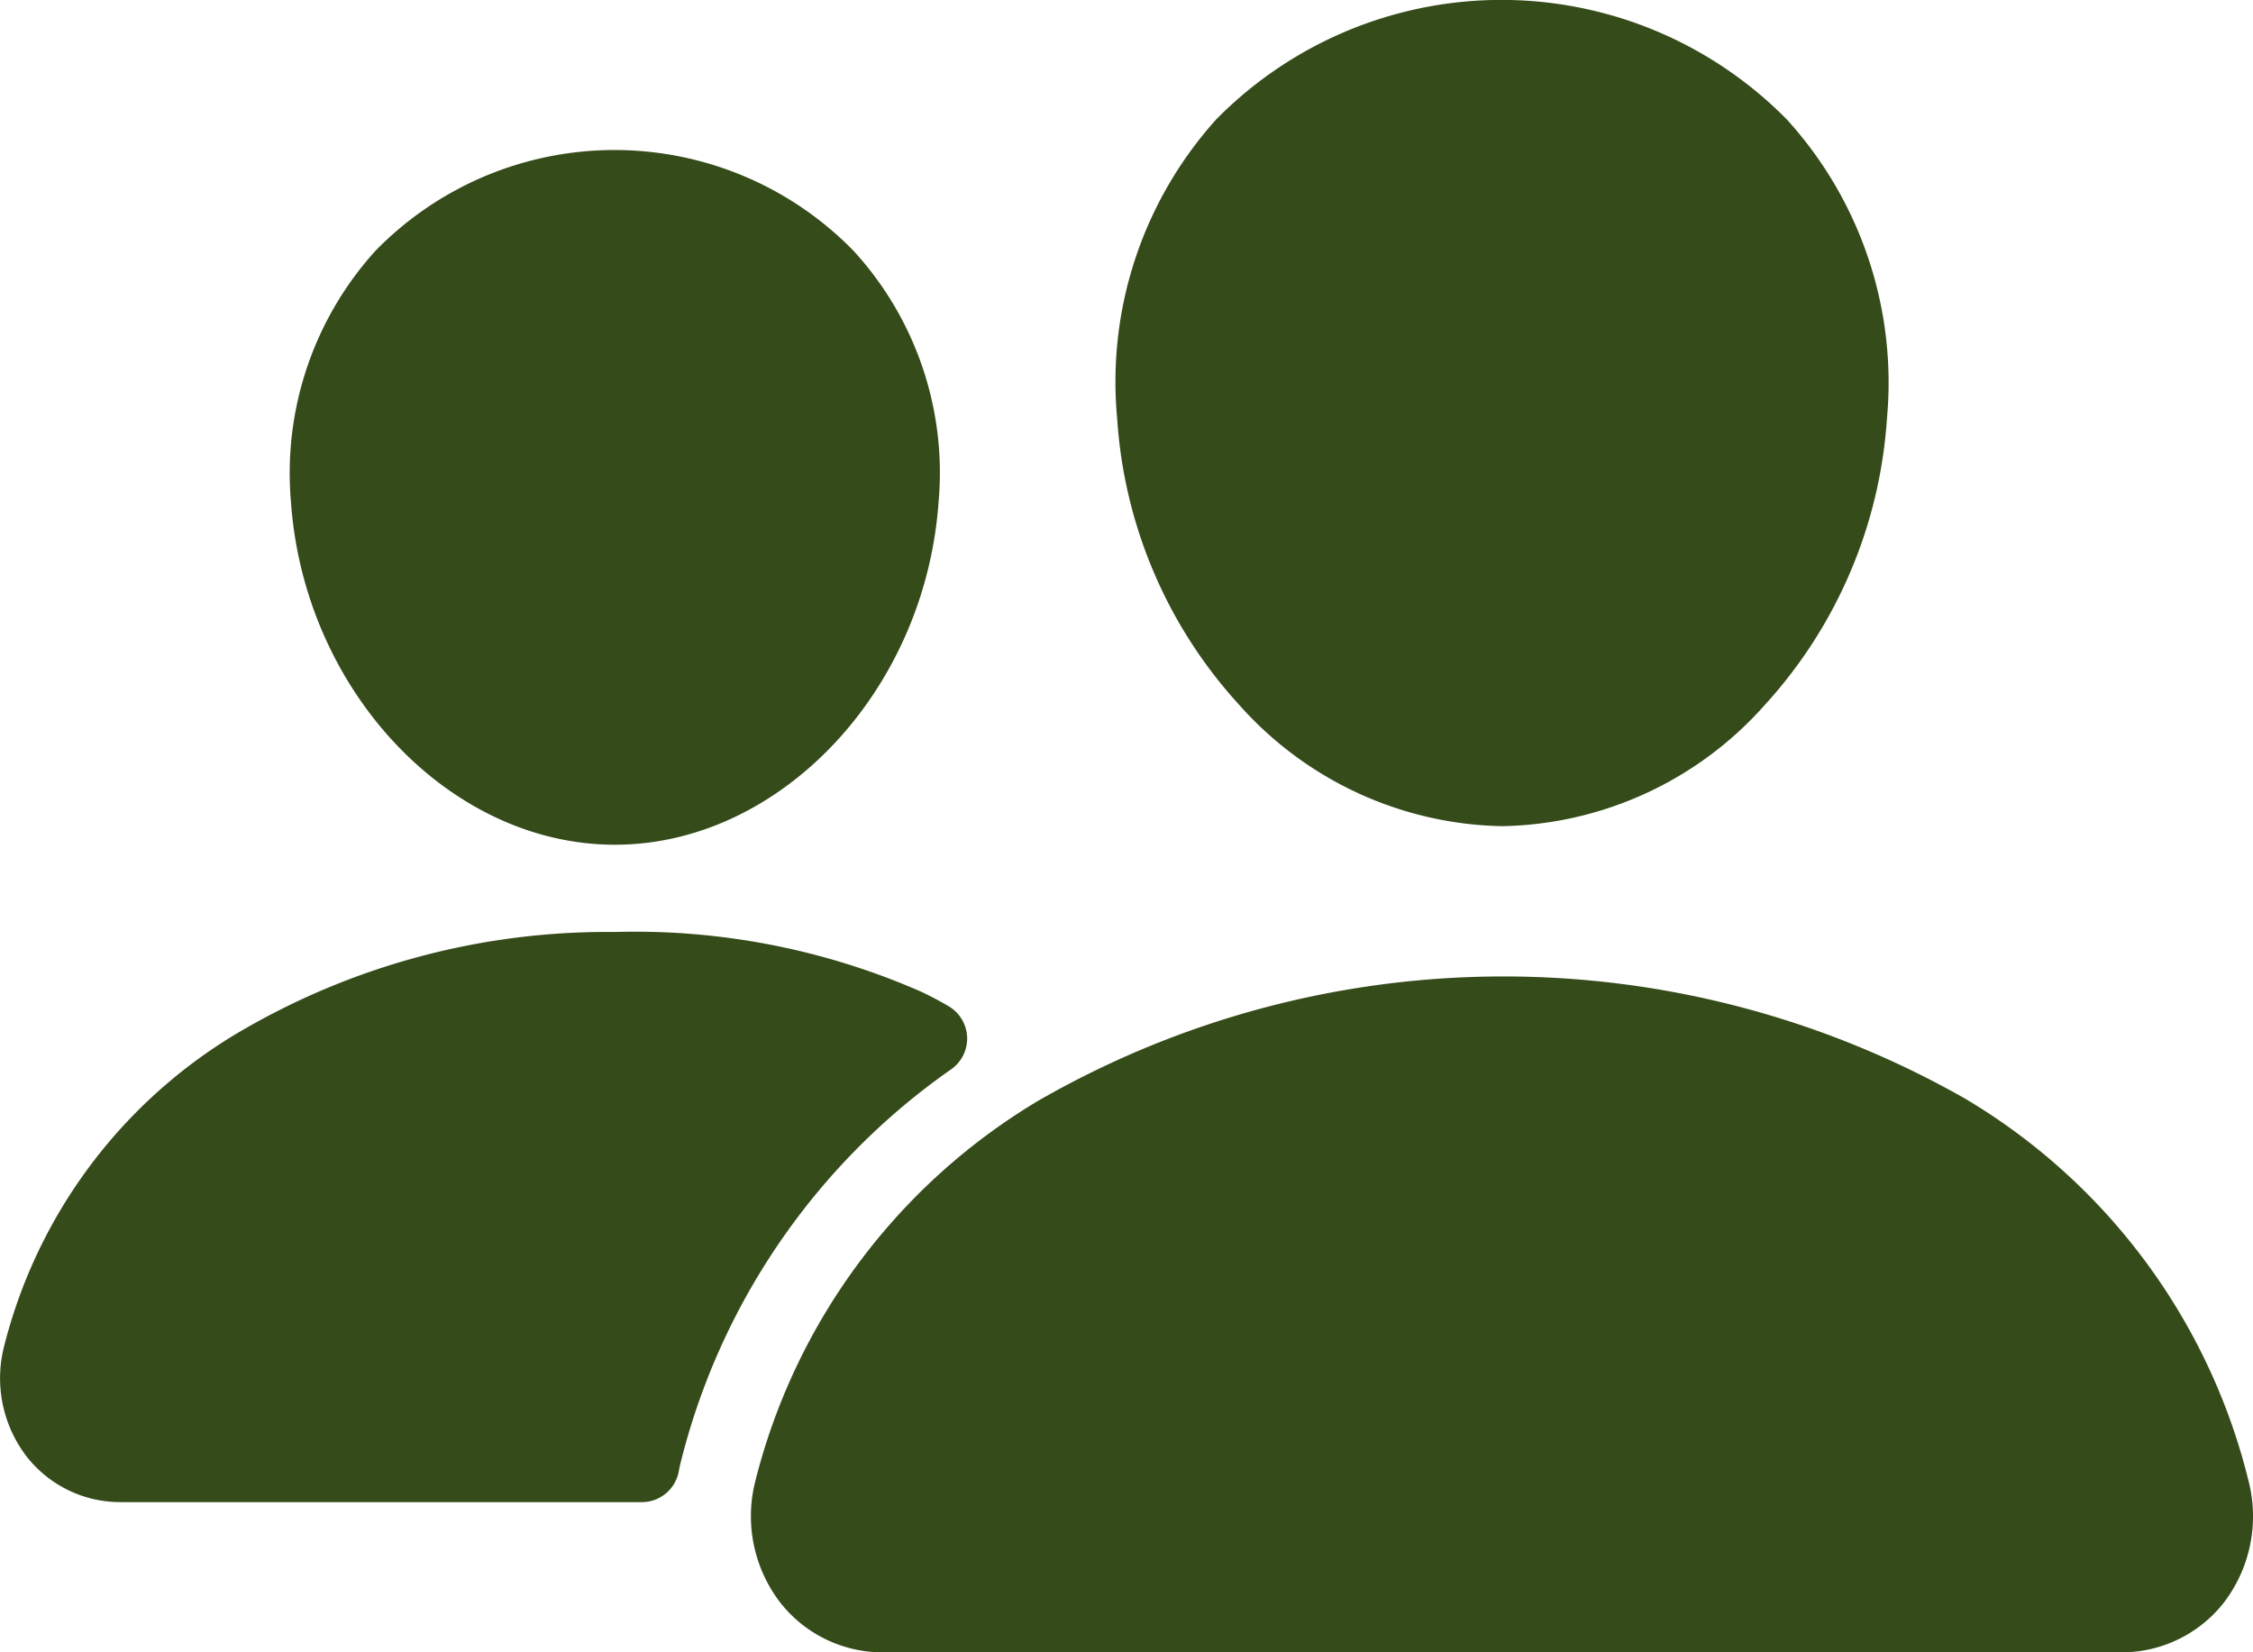
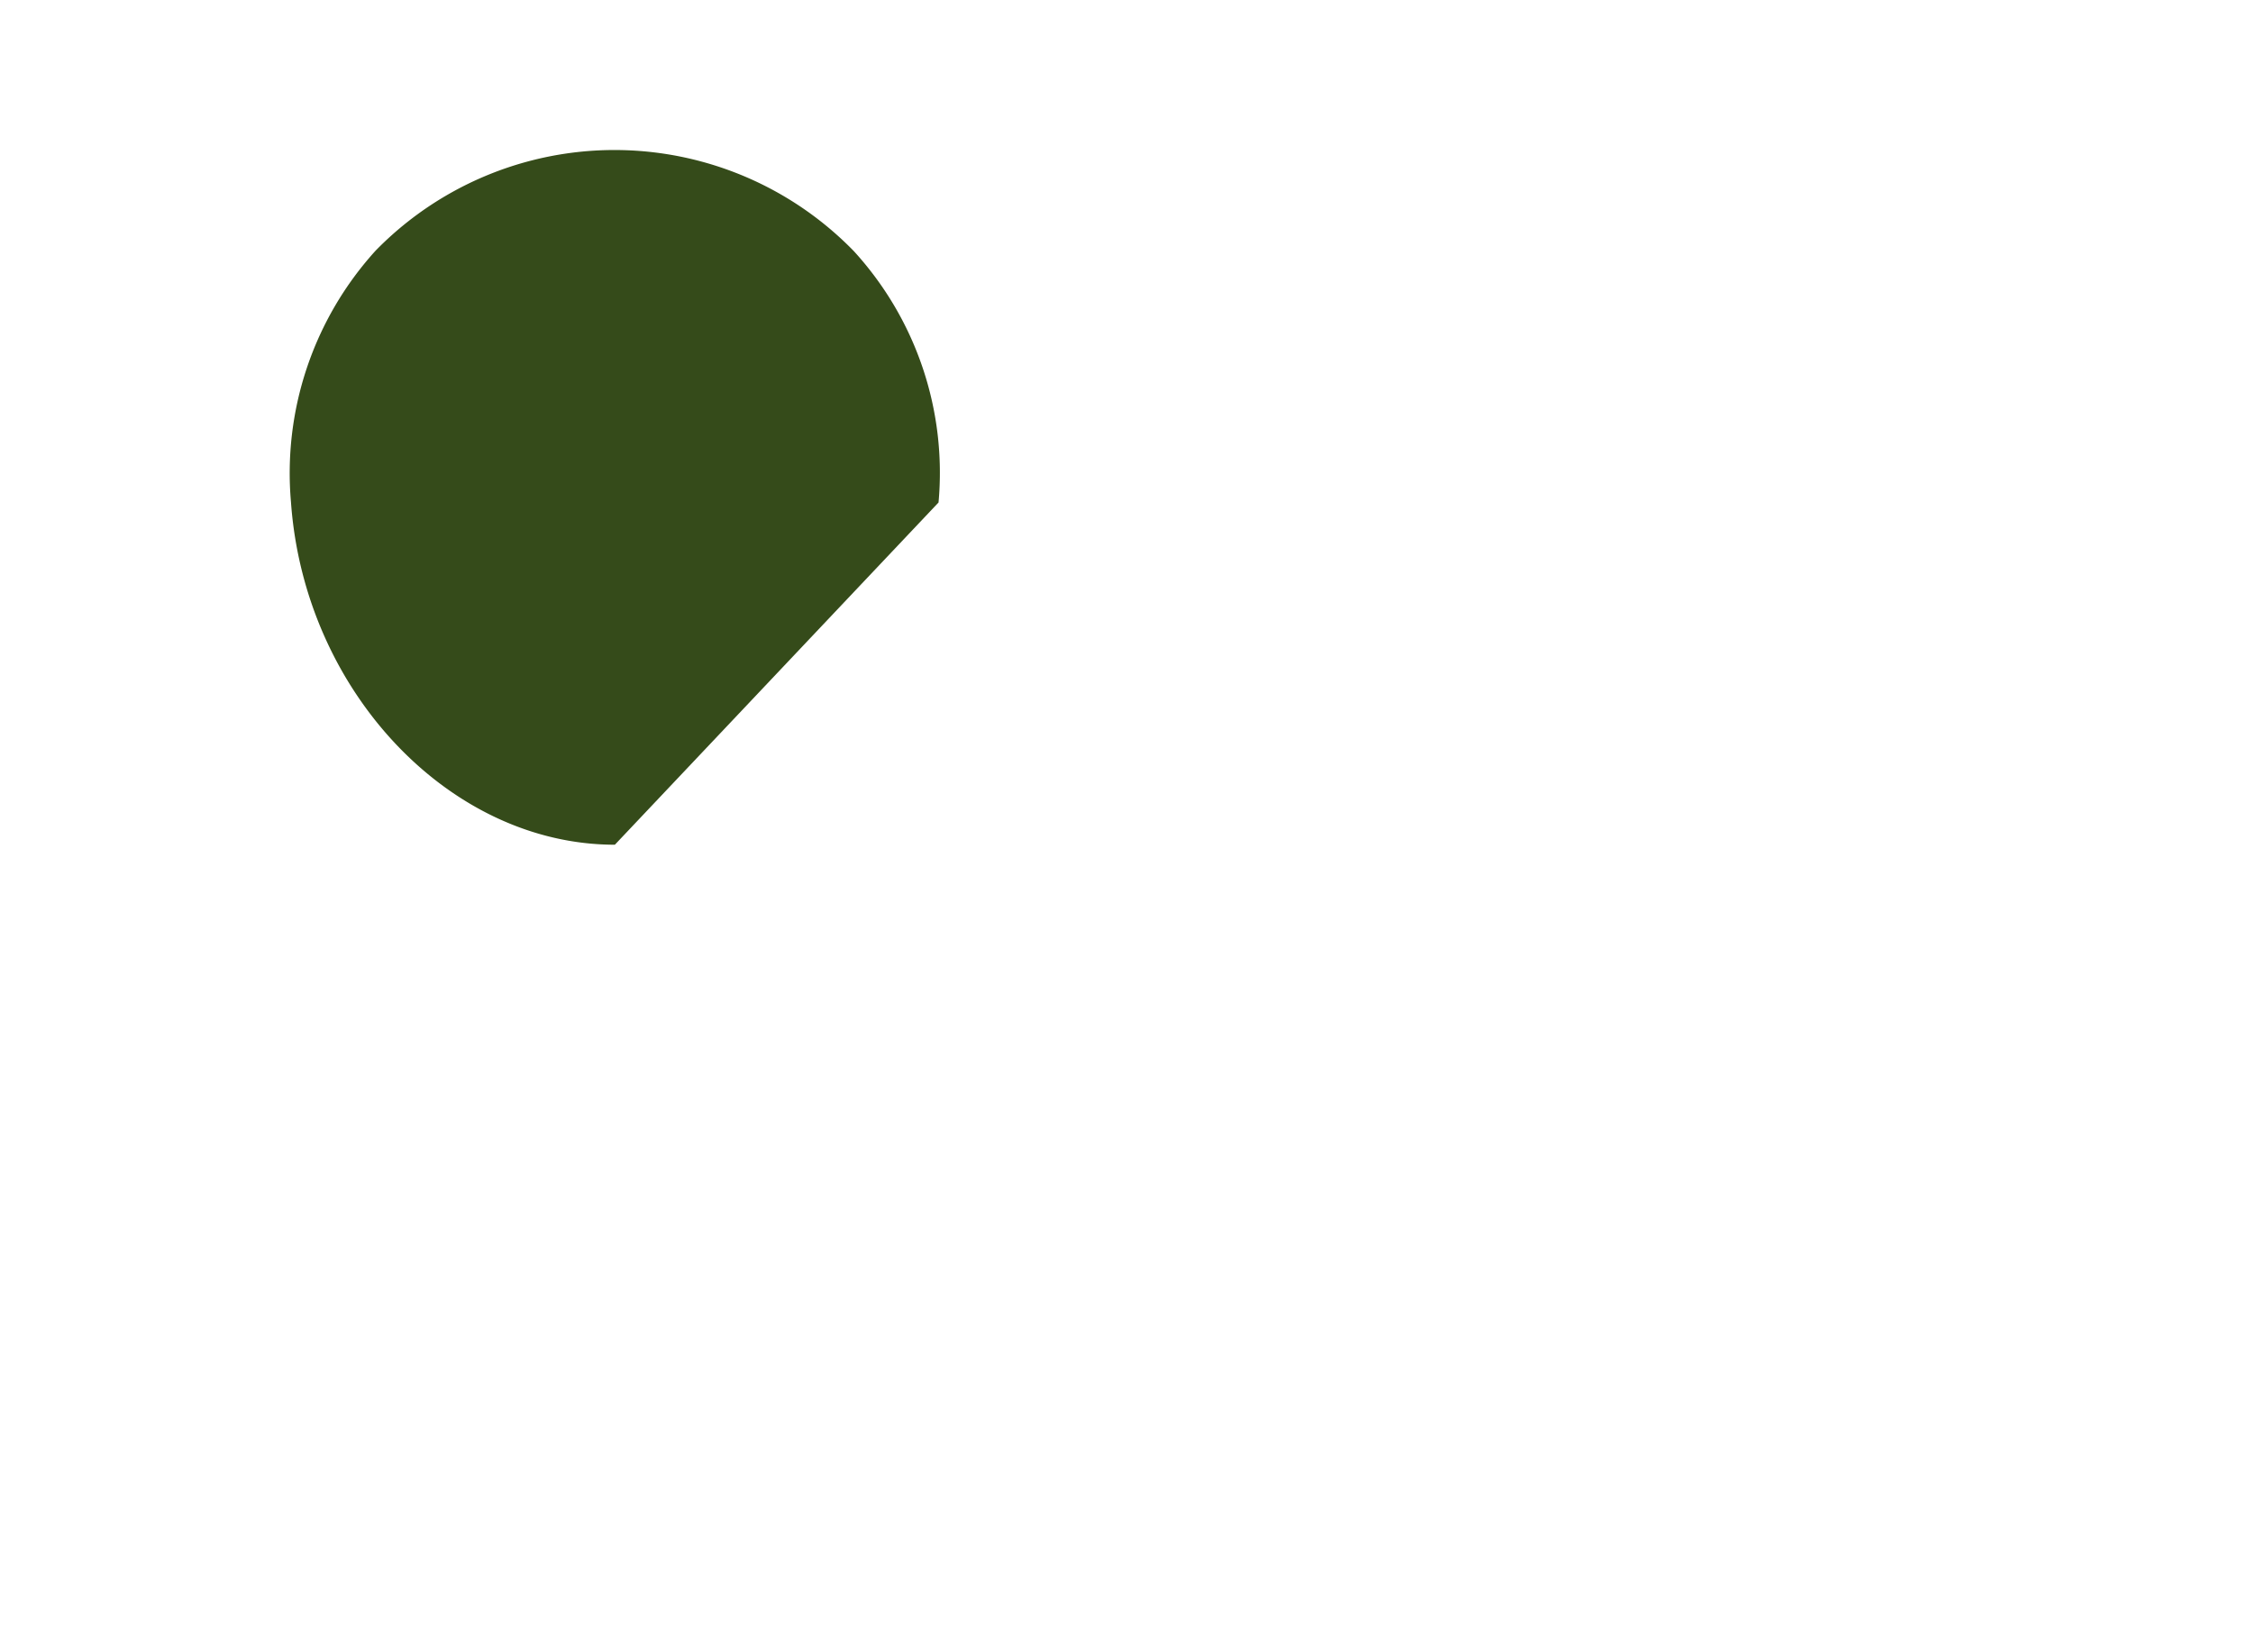
<svg xmlns="http://www.w3.org/2000/svg" width="42.629" height="31.261" viewBox="0 0 42.629 31.261">
  <g id="people" transform="translate(-6.08 -30.4)">
-     <path id="Trazado_866" data-name="Trazado 866" d="M103.731,46.031a6.82,6.82,0,0,1-4.973-2.295,8.872,8.872,0,0,1-2.309-5.417,7.415,7.415,0,0,1,1.877-5.663,7.574,7.574,0,0,1,10.8.011,7.4,7.4,0,0,1,1.888,5.651,8.9,8.9,0,0,1-2.309,5.417A6.8,6.8,0,0,1,103.731,46.031ZM109.592,38.215Z" transform="translate(-69.231 0)" fill="#354b1a" />
-     <path id="Trazado_867" data-name="Trazado 867" d="M92.793,122.229H69.378a2.461,2.461,0,0,1-1.954-.948,2.684,2.684,0,0,1-.467-2.29,11.7,11.7,0,0,1,5.357-7.2,17.654,17.654,0,0,1,17.537-.036A11.639,11.639,0,0,1,95.214,119a2.688,2.688,0,0,1-.472,2.29A2.458,2.458,0,0,1,92.793,122.229Z" transform="translate(-46.586 -60.567)" fill="#354b1a" />
-     <path id="Trazado_868" data-name="Trazado 868" d="M35.711,55.7c-3.125,0-5.873-2.906-6.128-6.477a6.261,6.261,0,0,1,1.6-4.762,6.317,6.317,0,0,1,9.052.011,6.213,6.213,0,0,1,1.6,4.753C41.578,52.8,38.831,55.7,35.711,55.7Z" transform="translate(-17.997 -9.318)" fill="#354b1a" />
-     <path id="Trazado_869" data-name="Trazado 869" d="M23.546,106.995a13.479,13.479,0,0,0-5.83-1.146,13.737,13.737,0,0,0-7.155,1.92,9.635,9.635,0,0,0-4.405,5.925,2.433,2.433,0,0,0,.425,2.075,2.249,2.249,0,0,0,1.784.867h9.858a.71.71,0,0,0,.7-.583c.01-.056.022-.112.036-.167a12.864,12.864,0,0,1,5.125-7.444.71.71,0,0,0-.056-1.189c-.139-.082-.3-.168-.481-.257Z" transform="translate(0 -57.816)" fill="#354b1a" />
+     <path id="Trazado_868" data-name="Trazado 868" d="M35.711,55.7c-3.125,0-5.873-2.906-6.128-6.477a6.261,6.261,0,0,1,1.6-4.762,6.317,6.317,0,0,1,9.052.011,6.213,6.213,0,0,1,1.6,4.753Z" transform="translate(-17.997 -9.318)" fill="#354b1a" />
  </g>
</svg>